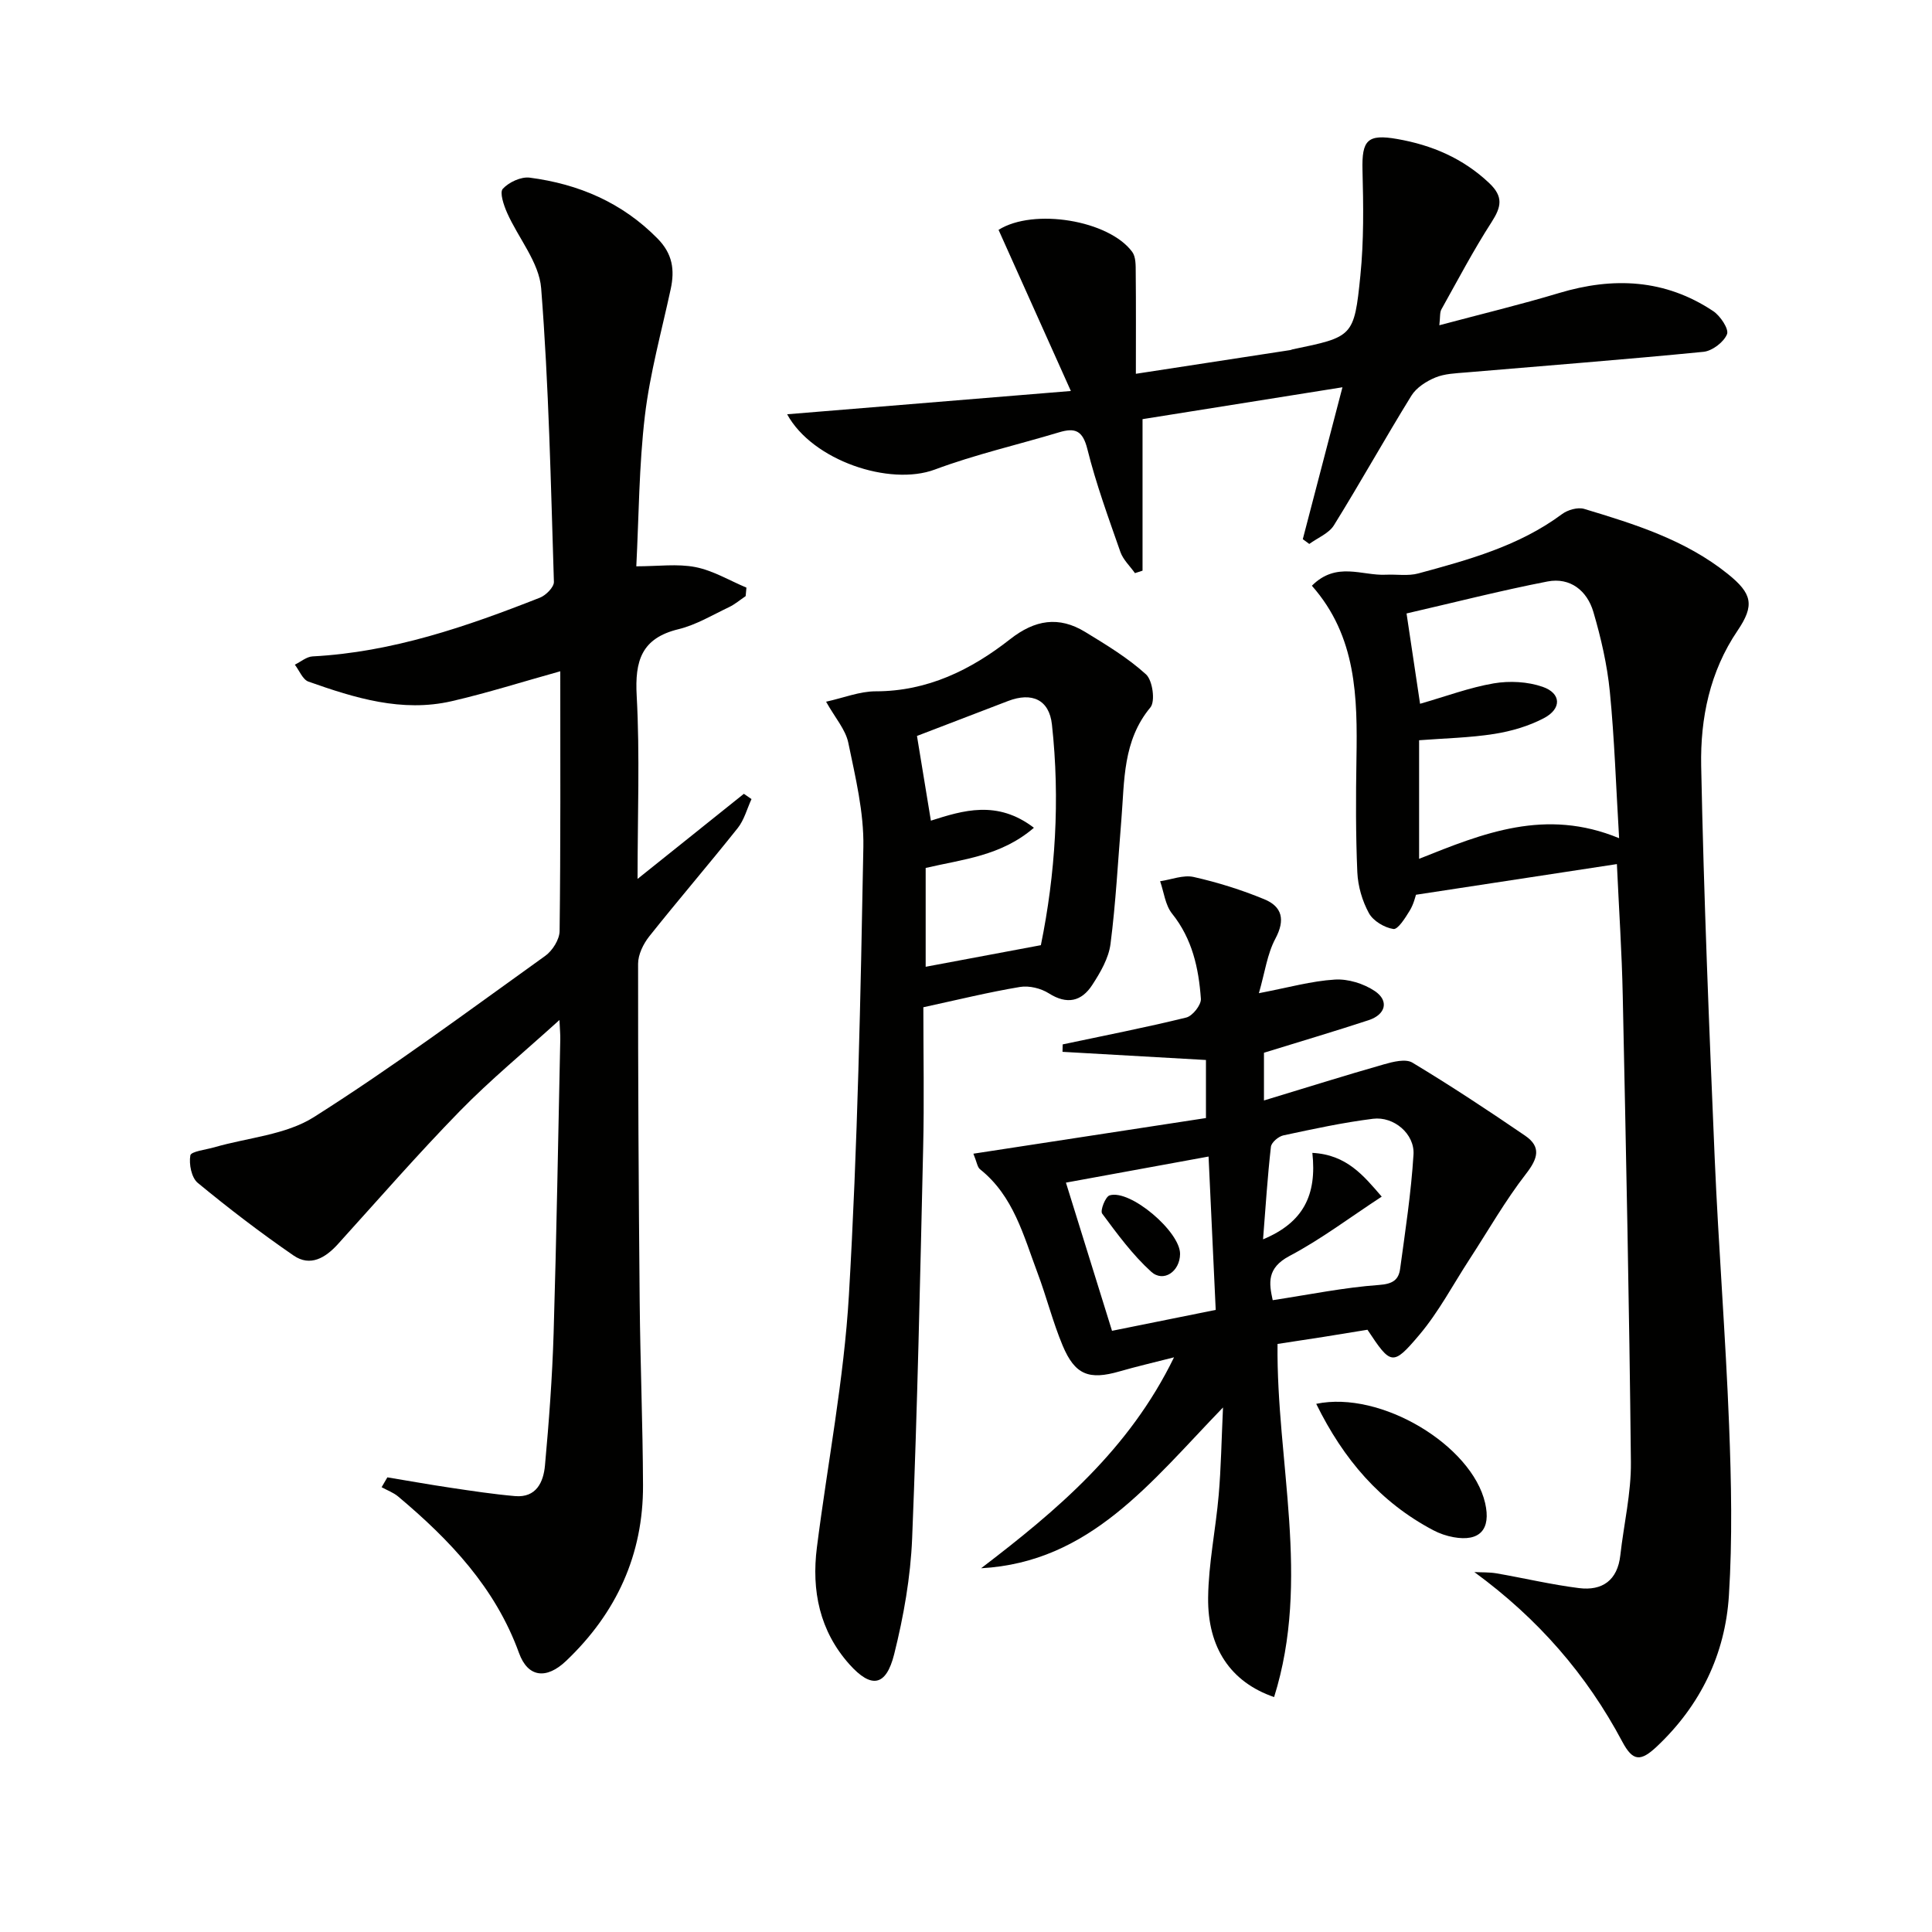
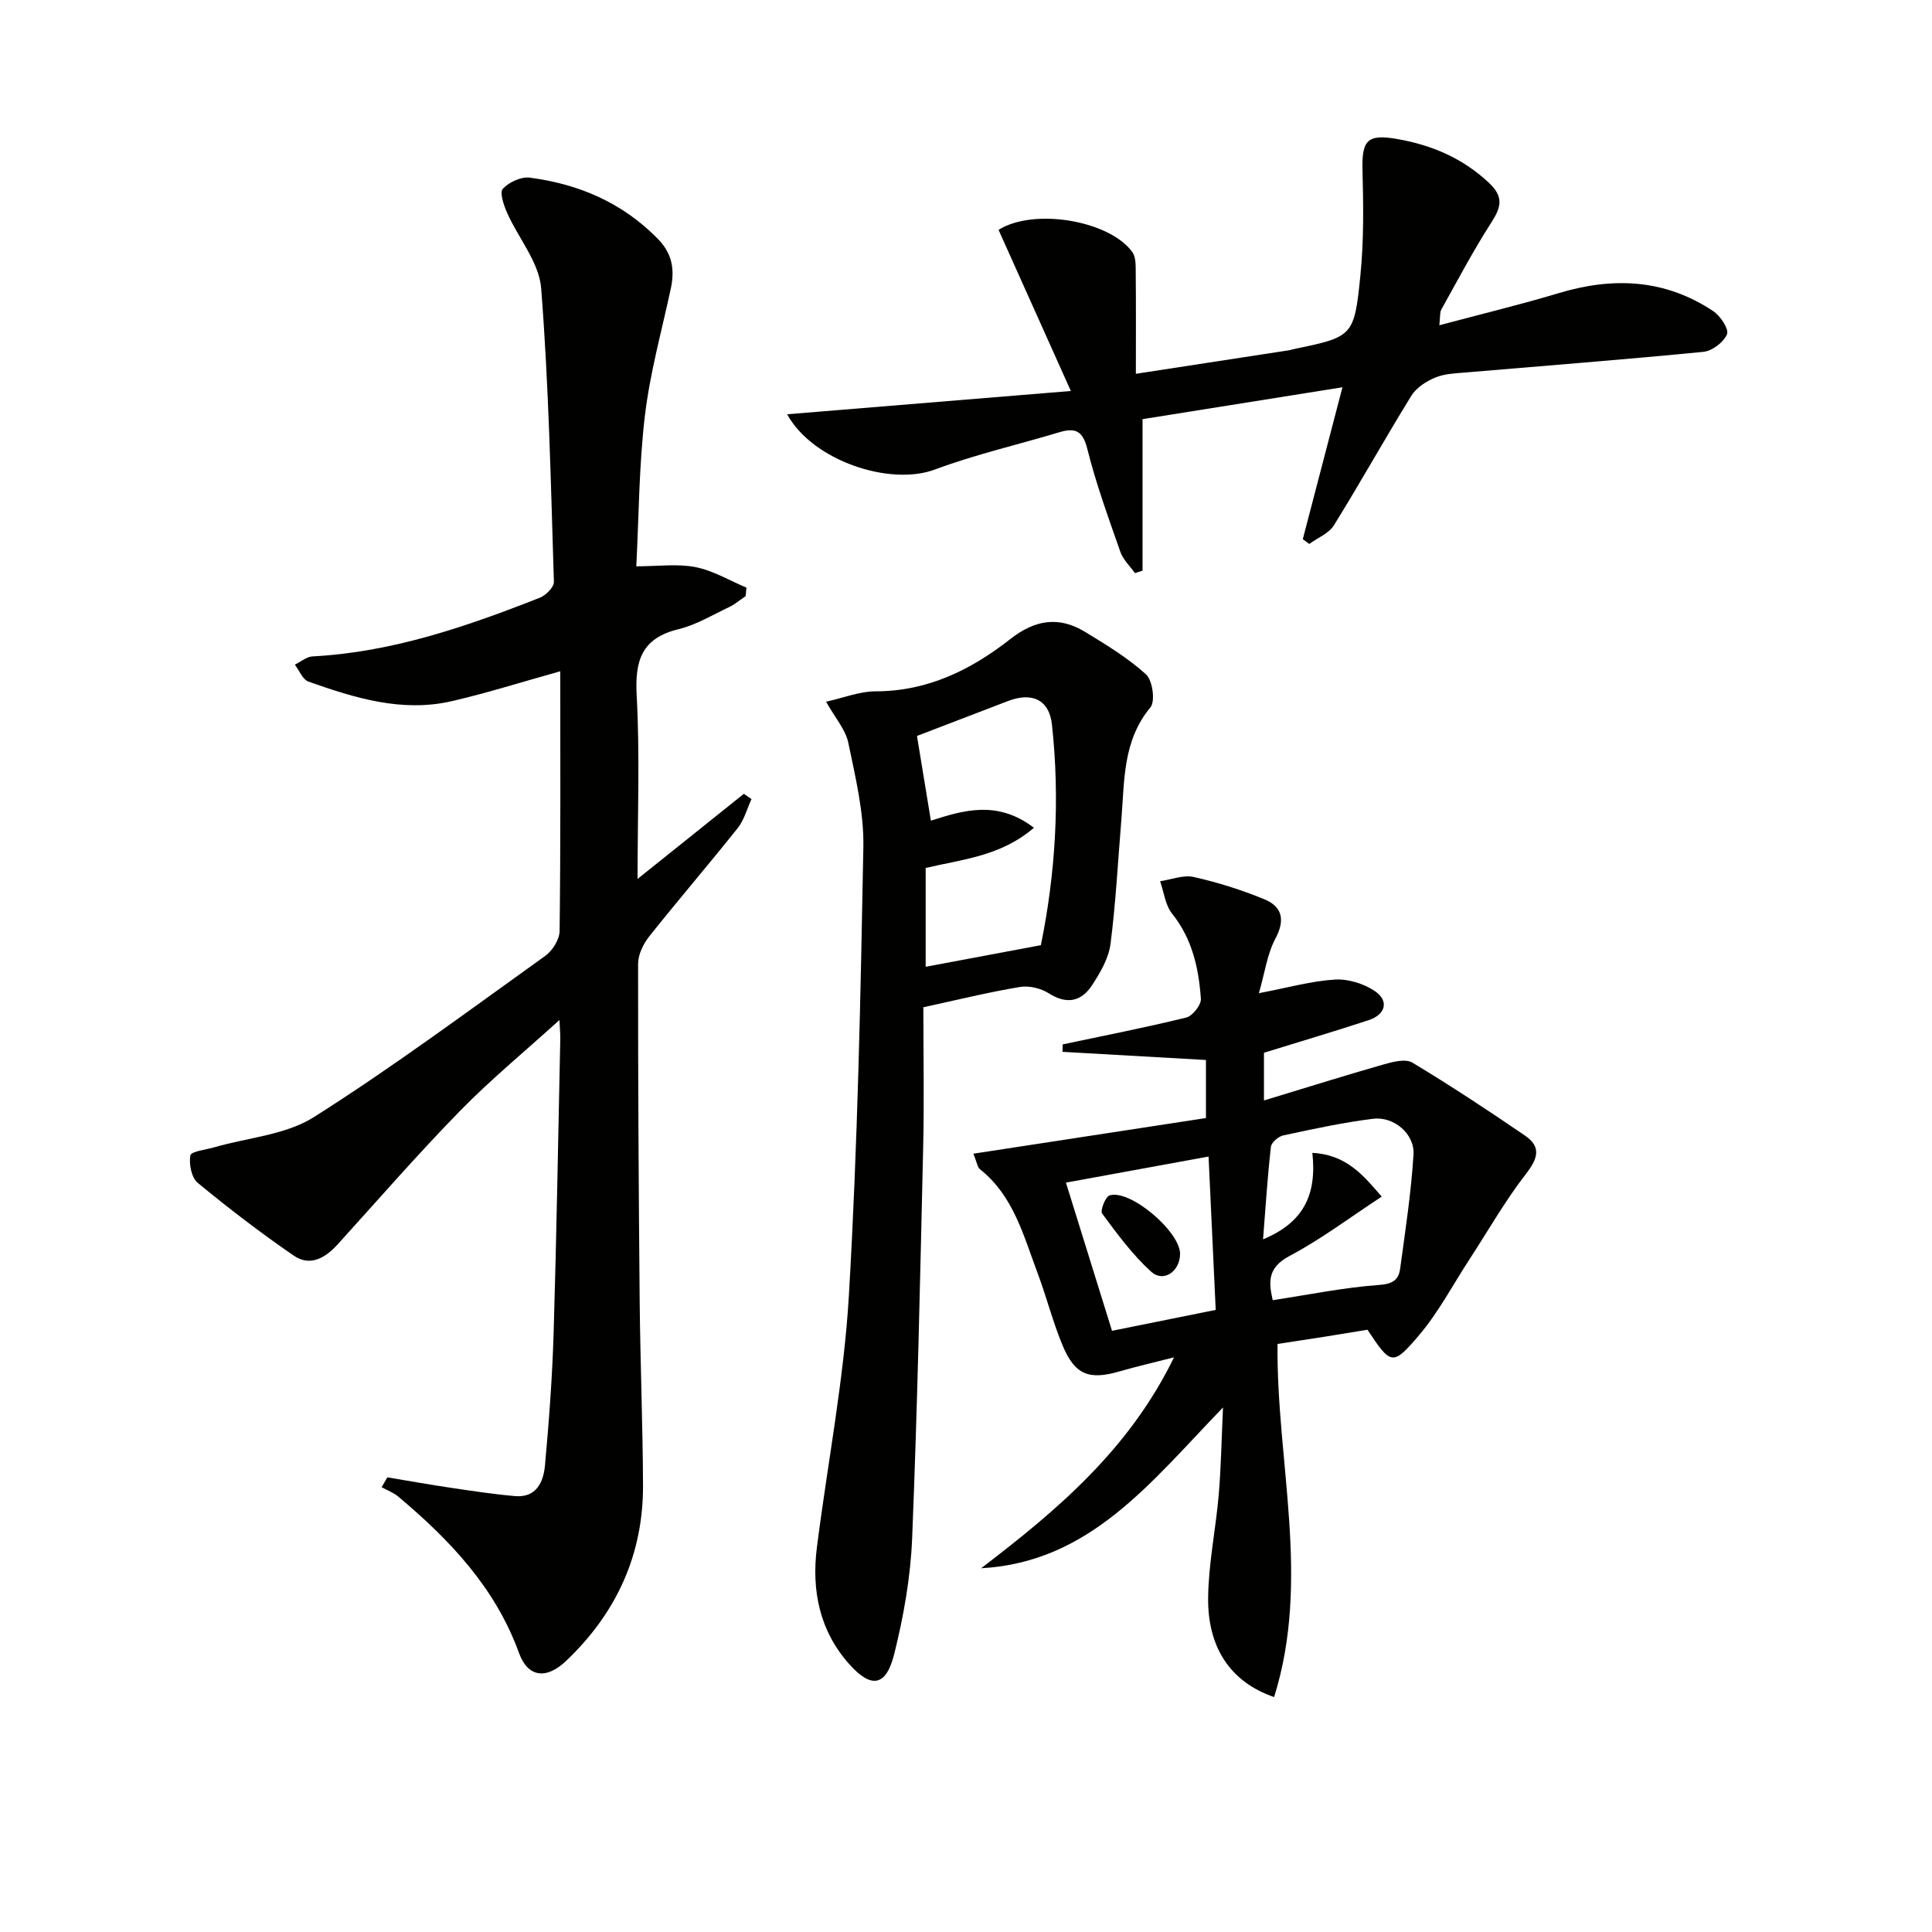
<svg xmlns="http://www.w3.org/2000/svg" enable-background="new 0 0 400 400" viewBox="0 0 400 400">
  <path d="m116 138.98c-7.8 2.17-15.07 4.48-22.47 6.19-10.31 2.37-20.08-.66-29.67-4.05-1.2-.43-1.89-2.3-2.82-3.51 1.23-.59 2.43-1.65 3.68-1.71 16.52-.87 31.89-6.18 47.07-12.16 1.24-.49 2.92-2.18 2.89-3.27-.64-20.28-1.05-40.59-2.64-60.8-.42-5.35-4.72-10.36-7.05-15.61-.69-1.56-1.59-4.21-.89-4.97 1.26-1.37 3.77-2.54 5.57-2.31 10.12 1.32 19.12 5.14 26.47 12.61 3.12 3.17 3.58 6.48 2.72 10.47-1.88 8.72-4.29 17.38-5.34 26.2-1.23 10.37-1.25 20.87-1.78 31.19 4.49 0 8.49-.57 12.24.16 3.66.72 7.05 2.78 10.56 4.25-.05.59-.11 1.17-.16 1.76-1.14.77-2.21 1.69-3.44 2.28-3.45 1.64-6.82 3.68-10.47 4.57-7.67 1.86-9.05 6.55-8.65 13.79.67 12.27.18 24.6.18 37.91 7.76-6.21 14.88-11.92 22.01-17.62.53.36 1.05.73 1.58 1.09-.93 2.02-1.51 4.31-2.85 6-6.01 7.55-12.31 14.87-18.32 22.43-1.23 1.55-2.31 3.76-2.31 5.67-.02 23.33.11 46.66.33 69.99.12 12.65.64 25.3.69 37.95.06 14.41-5.52 26.5-15.92 36.39-4.07 3.88-7.91 3.45-9.75-1.62-4.9-13.53-14.33-23.43-25.02-32.41-.99-.83-2.28-1.29-3.43-1.93.4-.68.79-1.36 1.19-2.04 4.38.72 8.75 1.51 13.14 2.16 4.42.66 8.84 1.33 13.29 1.72 4.42.38 5.89-2.92 6.2-6.34.83-9.09 1.51-18.21 1.79-27.33.61-20.3.94-40.62 1.38-60.93.02-.97-.08-1.95-.17-3.97-7.3 6.62-14.31 12.39-20.62 18.85-8.7 8.91-16.88 18.31-25.24 27.54-2.59 2.86-5.73 4.75-9.19 2.37-6.83-4.7-13.44-9.76-19.84-15.04-1.3-1.07-1.85-3.9-1.53-5.69.15-.83 3.22-1.17 4.98-1.68 6.93-2.01 14.77-2.55 20.62-6.26 16.42-10.4 32.06-22.04 47.88-33.37 1.49-1.07 2.94-3.37 2.97-5.12.22-17.82.14-35.64.14-53.8z" fill="#010100" />
-   <path d="m271.61 121.27c5.08-5.09 10.39-2.04 15.3-2.28 2.25-.11 4.63.31 6.75-.27 10.42-2.83 20.84-5.67 29.74-12.28 1.18-.88 3.26-1.47 4.58-1.08 10.49 3.16 20.97 6.42 29.73 13.46 5.08 4.08 5.6 6.48 2.03 11.75-5.75 8.47-7.72 18.17-7.53 27.98.54 27.09 1.65 54.17 2.8 81.25.79 18.43 2.26 36.83 2.98 55.26.46 11.75.7 23.58-.04 35.3-.77 12.13-5.89 22.71-14.87 31.19-3.42 3.23-5.02 3.15-7.21-.97-7.4-13.91-17.42-25.44-30.62-35.1 1.52.08 3.07.01 4.56.26 5.71.99 11.37 2.34 17.11 3.06 4.81.6 7.97-1.6 8.55-6.79.72-6.44 2.26-12.87 2.19-19.29-.33-32.23-1.01-64.46-1.69-96.68-.18-8.78-.77-17.56-1.21-27.14-13.89 2.12-27.32 4.17-41.6 6.35-.1.28-.46 1.94-1.3 3.3-.91 1.49-2.44 3.93-3.37 3.79-1.86-.28-4.19-1.67-5.07-3.28-1.38-2.52-2.27-5.58-2.4-8.46-.34-7.81-.31-15.65-.18-23.48.21-12.73.05-25.35-9.23-35.85zm63.61 52.27c-.65-10.79-.96-20.6-1.92-30.34-.55-5.57-1.83-11.13-3.41-16.51-1.29-4.38-4.78-7.21-9.5-6.3-9.73 1.89-19.35 4.36-29.18 6.62.92 6.16 1.86 12.43 2.8 18.7 5.37-1.54 10.24-3.37 15.27-4.23 3.26-.55 7.01-.36 10.11.72 3.86 1.34 3.97 4.52.29 6.47-3.14 1.66-6.77 2.72-10.3 3.28-5.07.8-10.24.9-15.57 1.31v24.55c13.3-5.32 26.16-10.57 41.41-4.27z" fill="#010100" />
  <path d="m253.21 291.4c-14.99 15.5-27.51 32.04-50.08 33.29 15.67-11.97 30.61-24.5 39.94-43.67-4.38 1.12-7.85 1.92-11.27 2.91-6.33 1.83-9.24.75-11.8-5.37-2.04-4.88-3.33-10.07-5.2-15.04-2.9-7.71-4.96-15.92-11.9-21.44-.55-.44-.65-1.46-1.37-3.22 16.23-2.49 32.1-4.92 48.15-7.38 0-4.81 0-8.71 0-12.02-10.08-.57-19.89-1.13-29.7-1.69.01-.51.03-1.03.04-1.54 8.54-1.81 17.11-3.48 25.58-5.56 1.31-.32 3.12-2.62 3.03-3.88-.45-6.33-1.78-12.42-5.97-17.64-1.41-1.76-1.68-4.44-2.47-6.7 2.33-.34 4.81-1.36 6.95-.88 4.98 1.12 9.92 2.67 14.64 4.62 3.68 1.52 4.35 4.25 2.28 8.14-1.7 3.18-2.18 7.01-3.42 11.3 6.13-1.17 10.9-2.53 15.74-2.82 2.73-.17 5.97.84 8.26 2.38 2.99 2.01 2.26 4.86-1.26 6.02-7.05 2.32-14.18 4.42-21.69 6.75v9.88c8.57-2.6 16.67-5.15 24.84-7.48 1.89-.54 4.49-1.2 5.9-.35 7.93 4.78 15.68 9.89 23.33 15.12 3.36 2.3 2.67 4.7.2 7.88-4.33 5.58-7.85 11.78-11.72 17.72-3.42 5.25-6.38 10.91-10.4 15.66-5.51 6.52-5.88 6.22-10.72-1.08-2.93.48-6.01.99-9.1 1.48-3.1.49-6.2.96-9.52 1.46-.27 24.38 6.93 48.77-.71 73.11-8.99-3.09-13.78-10.2-13.66-20.59.08-7.09 1.58-14.16 2.19-21.26.48-5.57.57-11.18.89-18.11zm18.5-52.71c7.12.37 10.63 4.74 14.36 9.06-6.61 4.32-12.55 8.83-19.05 12.26-4.8 2.53-4.29 5.66-3.52 9.18 7.61-1.16 14.76-2.63 21.98-3.15 2.82-.2 4.08-1.01 4.4-3.34 1.07-7.87 2.28-15.74 2.77-23.66.27-4.28-4.07-7.95-8.38-7.41-6.24.78-12.41 2.12-18.57 3.44-1.01.22-2.47 1.46-2.57 2.36-.7 6.15-1.09 12.33-1.63 19.16 8.38-3.48 11.16-9.2 10.21-17.9zm-21.49.76c-10.68 1.95-20.33 3.72-29.53 5.4 3.08 9.89 6.26 20.12 9.54 30.68 6.95-1.4 14.19-2.86 21.47-4.33-.51-10.99-1-21.39-1.48-31.75z" fill="#010100" />
  <path d="m191.17 208.54c0 9.85.19 19.49-.04 29.11-.62 26.95-1.19 53.9-2.28 80.83-.33 8.05-1.76 16.17-3.72 24-1.68 6.7-4.74 7.16-9.27 2.1-6.17-6.91-7.87-15.25-6.73-24.21 2.21-17.43 5.61-34.78 6.63-52.27 1.8-30.87 2.42-61.82 2.99-92.75.13-7.18-1.65-14.46-3.12-21.58-.57-2.73-2.72-5.14-4.6-8.49 3.64-.8 6.95-2.15 10.26-2.15 10.75 0 19.74-4.44 27.83-10.78 5.15-4.05 10.1-4.84 15.56-1.51 4.37 2.67 8.83 5.36 12.59 8.78 1.36 1.24 1.96 5.57.91 6.84-5.75 6.92-5.35 15.14-6.01 23.2-.71 8.6-1.15 17.23-2.25 25.77-.38 2.96-2.1 5.91-3.78 8.49-2.21 3.41-5.21 4.14-8.99 1.74-1.64-1.04-4.08-1.64-5.98-1.32-6.49 1.08-12.9 2.66-20 4.2zm.48-8.38c8.11-1.52 15.68-2.94 23.85-4.47 3-14.66 4-30.12 2.29-45.7-.56-5.11-4.11-6.76-9.09-4.85-6.39 2.45-12.78 4.9-18.85 7.23.89 5.44 1.87 11.41 2.88 17.54 6.64-2.12 13.73-4.34 21.33 1.47-6.81 5.87-14.73 6.52-22.41 8.32z" fill="#010100" />
-   <path d="m298 67.34c8.8-2.35 16.84-4.28 24.75-6.66 11.26-3.39 22-2.9 31.96 3.74 1.47.98 3.28 3.71 2.85 4.77-.67 1.65-3.06 3.47-4.87 3.65-16.36 1.61-32.76 2.87-49.15 4.27-2.15.18-4.43.25-6.36 1.05-1.87.77-3.93 2.09-4.96 3.75-5.48 8.87-10.55 17.99-16.05 26.85-1.05 1.69-3.37 2.59-5.1 3.86-.45-.33-.89-.66-1.34-.99 2.68-10.29 5.37-20.57 8.21-31.45-13.95 2.22-27.28 4.35-41.39 6.6v31.37c-.52.17-1.05.34-1.57.51-1.02-1.45-2.44-2.76-3.01-4.37-2.46-7.04-5.04-14.08-6.84-21.3-.96-3.85-2.52-4.49-5.87-3.48-8.57 2.58-17.34 4.58-25.7 7.7-9.38 3.5-25.37-1.87-30.59-11.44 19.25-1.58 38.32-3.14 58.74-4.82-5.32-11.85-10.15-22.63-14.97-33.36 7.25-4.57 22.87-1.99 27.68 4.57.76 1.04.71 2.8.72 4.23.07 6.79.03 13.59.03 21 11.07-1.7 21.52-3.3 31.97-4.91.16-.02.31-.12.47-.15 12.48-2.59 12.76-2.56 14.04-15.26.73-7.23.63-14.57.44-21.85-.16-6.21 1.02-7.52 7.19-6.44 7.2 1.26 13.6 3.99 19.03 9.11 3.01 2.84 2.52 4.95.51 8.09-3.76 5.83-7 12-10.39 18.07-.36.64-.23 1.55-.43 3.29z" fill="#010100" />
-   <path d="m272.51 290.65c13.41-2.82 32.23 8.63 34.97 20.54 1.25 5.45-1.1 8.05-6.54 7.07-1.45-.26-2.91-.76-4.21-1.45-10.95-5.78-18.56-14.64-24.22-26.16z" fill="#010100" />
+   <path d="m298 67.34c8.8-2.35 16.84-4.28 24.75-6.66 11.26-3.39 22-2.9 31.96 3.74 1.47.98 3.28 3.71 2.85 4.77-.67 1.65-3.06 3.47-4.87 3.65-16.36 1.61-32.76 2.87-49.15 4.27-2.15.18-4.43.25-6.36 1.05-1.87.77-3.93 2.09-4.96 3.75-5.48 8.87-10.55 17.99-16.05 26.85-1.05 1.69-3.37 2.59-5.1 3.86-.45-.33-.89-.66-1.34-.99 2.68-10.29 5.37-20.57 8.21-31.45-13.95 2.22-27.28 4.35-41.39 6.6v31.37c-.52.17-1.05.34-1.57.51-1.02-1.45-2.44-2.76-3.01-4.37-2.46-7.04-5.04-14.08-6.84-21.3-.96-3.85-2.52-4.49-5.87-3.48-8.57 2.58-17.34 4.58-25.7 7.7-9.38 3.5-25.37-1.87-30.59-11.44 19.25-1.58 38.32-3.14 58.74-4.82-5.32-11.85-10.15-22.63-14.97-33.36 7.25-4.57 22.87-1.99 27.68 4.57.76 1.04.71 2.8.72 4.23.07 6.79.03 13.59.03 21 11.07-1.7 21.52-3.3 31.97-4.91.16-.02.31-.12.47-.15 12.48-2.59 12.76-2.56 14.04-15.26.73-7.23.63-14.57.44-21.85-.16-6.21 1.02-7.52 7.19-6.44 7.2 1.26 13.6 3.99 19.03 9.11 3.01 2.84 2.52 4.95.51 8.09-3.76 5.83-7 12-10.39 18.07-.36.64-.23 1.55-.43 3.29" fill="#010100" />
  <path d="m244.32 259.63c-.04 3.63-3.44 5.98-6 3.65-3.85-3.5-7.01-7.81-10.13-12.02-.45-.61.67-3.5 1.54-3.77 4.28-1.31 14.65 7.54 14.59 12.14z" fill="#010100" />
</svg>